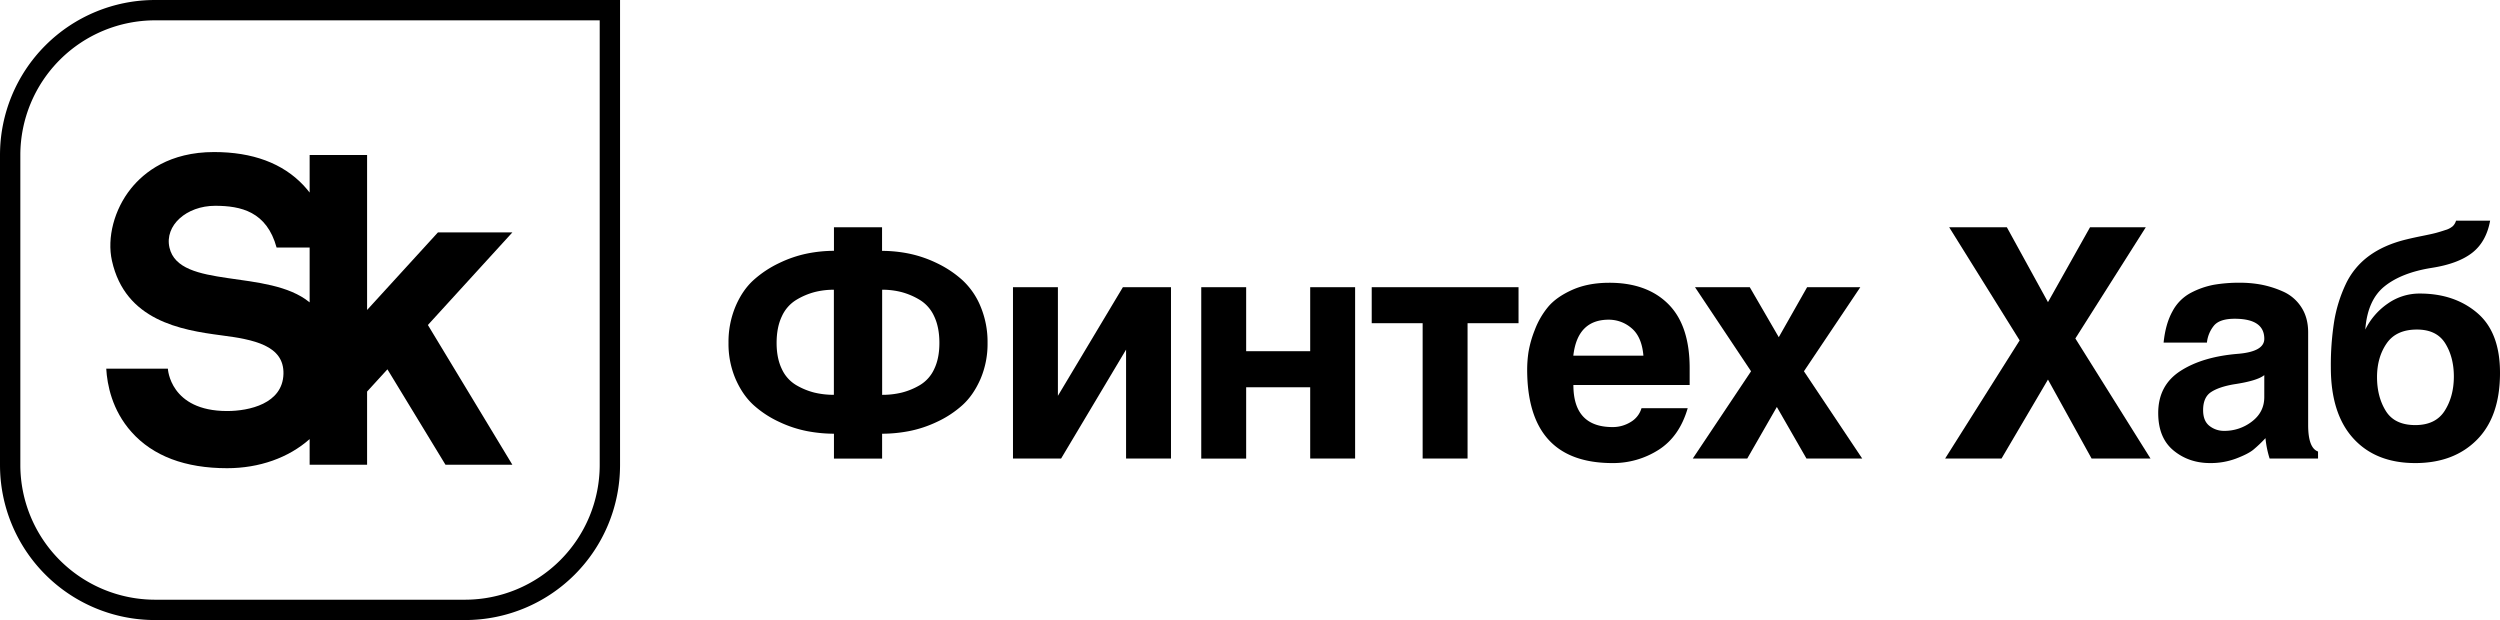
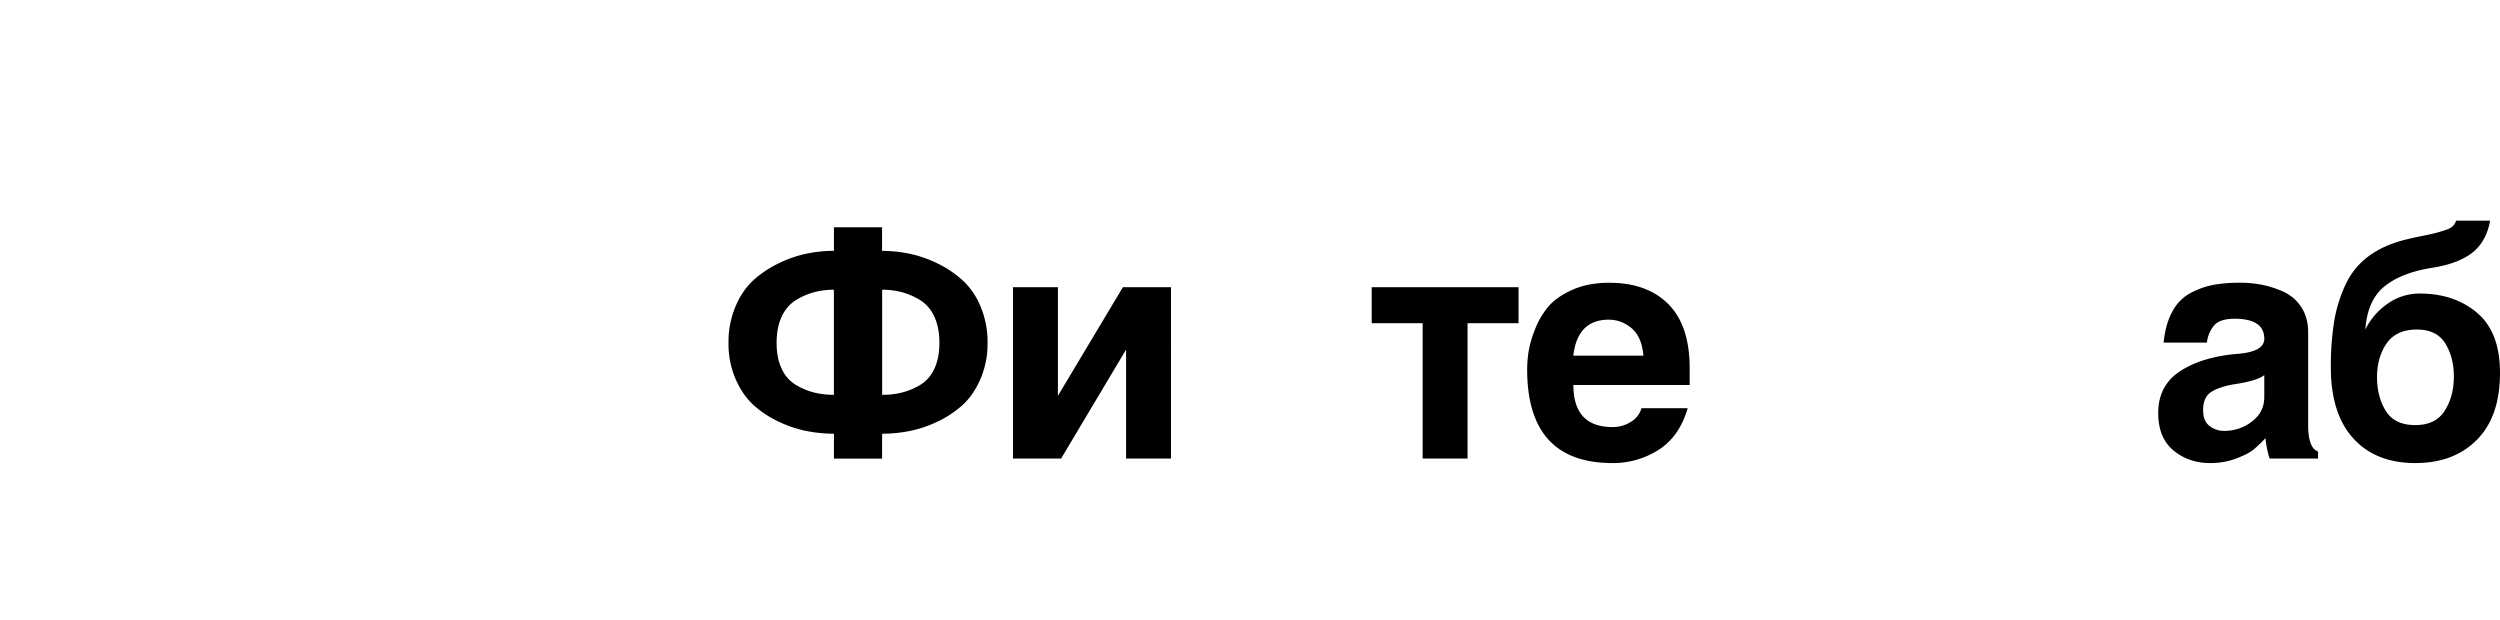
<svg xmlns="http://www.w3.org/2000/svg" id="Слой_1" data-name="Слой 1" viewBox="0 0 1917.31 475.53">
  <path d="M676.47,174.32v18.07A106.07,106.07,0,0,1,697,194.47a91.23,91.23,0,0,1,21.5,7.33A81.49,81.49,0,0,1,738,214.75,56.72,56.72,0,0,1,752,235a70.56,70.56,0,0,1,5.38,28,68.37,68.37,0,0,1-5.5,27.85q-5.51,12.47-13.93,20a78.19,78.19,0,0,1-19.42,12.71,90,90,0,0,1-21.38,7.08,110.75,110.75,0,0,1-20.64,2v19.05H639.58V332.63a110.85,110.85,0,0,1-20.65-2,89.94,89.94,0,0,1-21.37-7.08,78.25,78.25,0,0,1-19.43-12.71q-8.42-7.56-13.92-20a68.2,68.2,0,0,1-5.5-27.85,70.39,70.39,0,0,1,5.38-28q5.37-12.59,13.92-20.28a81.55,81.55,0,0,1,19.55-12.95,91.08,91.08,0,0,1,21.5-7.33,106,106,0,0,1,20.52-2.08V174.32ZM595.6,263q0,11.73,4,20a27.71,27.71,0,0,0,11,12.34,53,53,0,0,0,13.92,5.74,62.88,62.88,0,0,0,15,1.71V222.2a59.28,59.28,0,0,0-14.9,1.83,53.46,53.46,0,0,0-14,6,28.36,28.36,0,0,0-11,12.58Q595.61,251,595.6,263Zm124.84,0q0-12-4-20.4a28.34,28.34,0,0,0-11-12.58,53.6,53.6,0,0,0-14-6,59.34,59.34,0,0,0-14.9-1.83v80.62a62.86,62.86,0,0,0,15-1.71,52.88,52.88,0,0,0,13.93-5.74,27.69,27.69,0,0,0,11-12.34Q720.45,274.74,720.44,263Z" />
  <path d="M811.33,220.25v83.31l49.84-83.31h36.89V351.68H863.61V268.13l-49.84,83.55H776.88V220.25Z" />
-   <path d="M955.71,220.25v49.1h49.11v-49.1h34.45V351.68h-34.45V297H955.71v54.72H921.27V220.25Z" />
  <path d="M1125.51,351.68h-34.45V247.85H1052v-27.6H1164.6v27.6h-39.09Z" />
  <path d="M1258.9,313.08h35.43Q1288,334.83,1272,345a64.73,64.73,0,0,1-35.3,10.14q-65.48,0-65.48-71.83a93.45,93.45,0,0,1,1-13.19,82.85,82.85,0,0,1,4.76-16.86,62.22,62.22,0,0,1,10.14-17.71q6.36-7.71,18.57-13.2t28.59-5.49q28.82,0,45.19,16.36t16.37,49.11v12.95h-89.17q0,32.25,30.05,32.25a26.05,26.05,0,0,0,13.93-3.91A18.14,18.14,0,0,0,1258.9,313.08Zm-52.28-40.31h53.75q-1.23-14.41-9-21a26.57,26.57,0,0,0-17.59-6.59Q1209.78,245.17,1206.62,272.77Z" />
-   <path d="M1299.94,220.25h42l22.24,38.35,21.74-38.35h40.8l-43.24,64.49,44.71,66.94h-42.76l-22.72-39.57L1340,351.68h-41.78l44.71-66.94Z" />
-   <path d="M1494.9,174.32h44.22l31.52,57.41,32.24-57.41h42.76l-54,85.26,57.65,92.1h-45.19l-33.47-60.58L1535,351.68h-43.25l57.17-90.63Z" />
  <path d="M1692.54,262.76h-33.22q1.46-14.41,6.84-24.07a33.94,33.94,0,0,1,14.17-14.17,63.11,63.11,0,0,1,17.47-6.11,113.79,113.79,0,0,1,20.15-1.58,89.13,89.13,0,0,1,16.25,1.46,76.71,76.71,0,0,1,16.61,5.25,32.1,32.1,0,0,1,14,11.85q5.37,8.07,5.37,19.55V326q0,17.6,7.58,20.28v5.37h-37.14a75.43,75.43,0,0,1-3.17-15.63A98.62,98.62,0,0,1,1728,345q-4.15,3.3-13.2,6.71a55.45,55.45,0,0,1-19.78,3.43q-16.38,0-28.1-9.66t-11.73-28.7q0-21.25,17-32.25t44.35-13.19q20-1.71,20-11.49,0-15.39-22.72-15.39-11.49,0-15.88,5.26A24.58,24.58,0,0,0,1692.54,262.76Zm44,24.92q-5.38,4.4-23.46,7.08-11.47,2-17.46,6t-6,13.8q0,8.31,4.89,12.09a17.79,17.79,0,0,0,11.24,3.79,34.2,34.2,0,0,0,21.37-7.21q9.41-7.2,9.41-18.69Z" />
  <path d="M1814,252.74a52.17,52.17,0,0,1,17.23-19.91,42.18,42.18,0,0,1,24.55-7.7q26.63,0,44.1,14.9T1917.31,286q0,33.46-17.72,51.3t-47.27,17.84q-30.3,0-47.52-18.94t-17.22-54.36a214.68,214.68,0,0,1,2.56-35.42,108.08,108.08,0,0,1,8.8-28.34,56.57,56.57,0,0,1,17.83-21.75q11.61-8.55,28.71-12.7c3.25-.81,7.33-1.71,12.21-2.69s8.39-1.75,10.51-2.32,4.52-1.3,7.21-2.2a14.81,14.81,0,0,0,5.74-3,9.78,9.78,0,0,0,2.44-4.16h26.14q-2.93,16.13-13.68,24.56t-31,11.6q-23.2,3.67-36.28,14.17T1814,252.74Zm39.58,0q-15.88,0-23.21,10.63T1823,289.14q0,15.15,6.72,26t22.6,10.87q15.63,0,22.6-11t7-26.14q0-14.91-6.6-25.53T1853.54,252.74Z" />
-   <path d="M118.88,0A118.89,118.89,0,0,0,0,118.88V356.65A118.88,118.88,0,0,0,118.88,475.53H356.65A118.87,118.87,0,0,0,475.53,356.65V0ZM459.93,356.65A103.4,103.4,0,0,1,356.65,459.93H118.88A103.4,103.4,0,0,1,15.6,356.65V118.88A103.4,103.4,0,0,1,118.88,15.6H459.93Z" />
-   <path d="M100.36,144.7C87.61,160.61,81.91,182.32,85.86,200c10.2,45.8,52.71,53.12,83.92,57.18,24.66,3.2,48.24,7.68,47.61,29.65-.65,22.8-26.35,28.4-43.22,28.4-43.94,0-45.42-32.47-45.42-32.47H81.49c.69,12.19,4.38,31.77,19.39,48.57,16.44,18.41,41.1,27.74,73.29,27.74,24.69,0,47.18-8,63.3-22.33V356.4h44.06V300.3l15.6-17.06,44.51,73.16h51.29L328.16,249.25l64.78-71H335.85l-54.32,59.48V118.88H237.47v28.8c-1.44-1.86-3-3.7-4.66-5.5-16-17-39.11-25.57-68.62-25.57C130.05,116.61,110.64,131.89,100.36,144.7ZM165,157.83c19.77,0,39.58,4.43,47.12,32h25.35V231.9c-31.6-26-100.1-9.68-107.5-42C126.08,172.88,143.05,157.83,165,157.83Z" />
</svg>